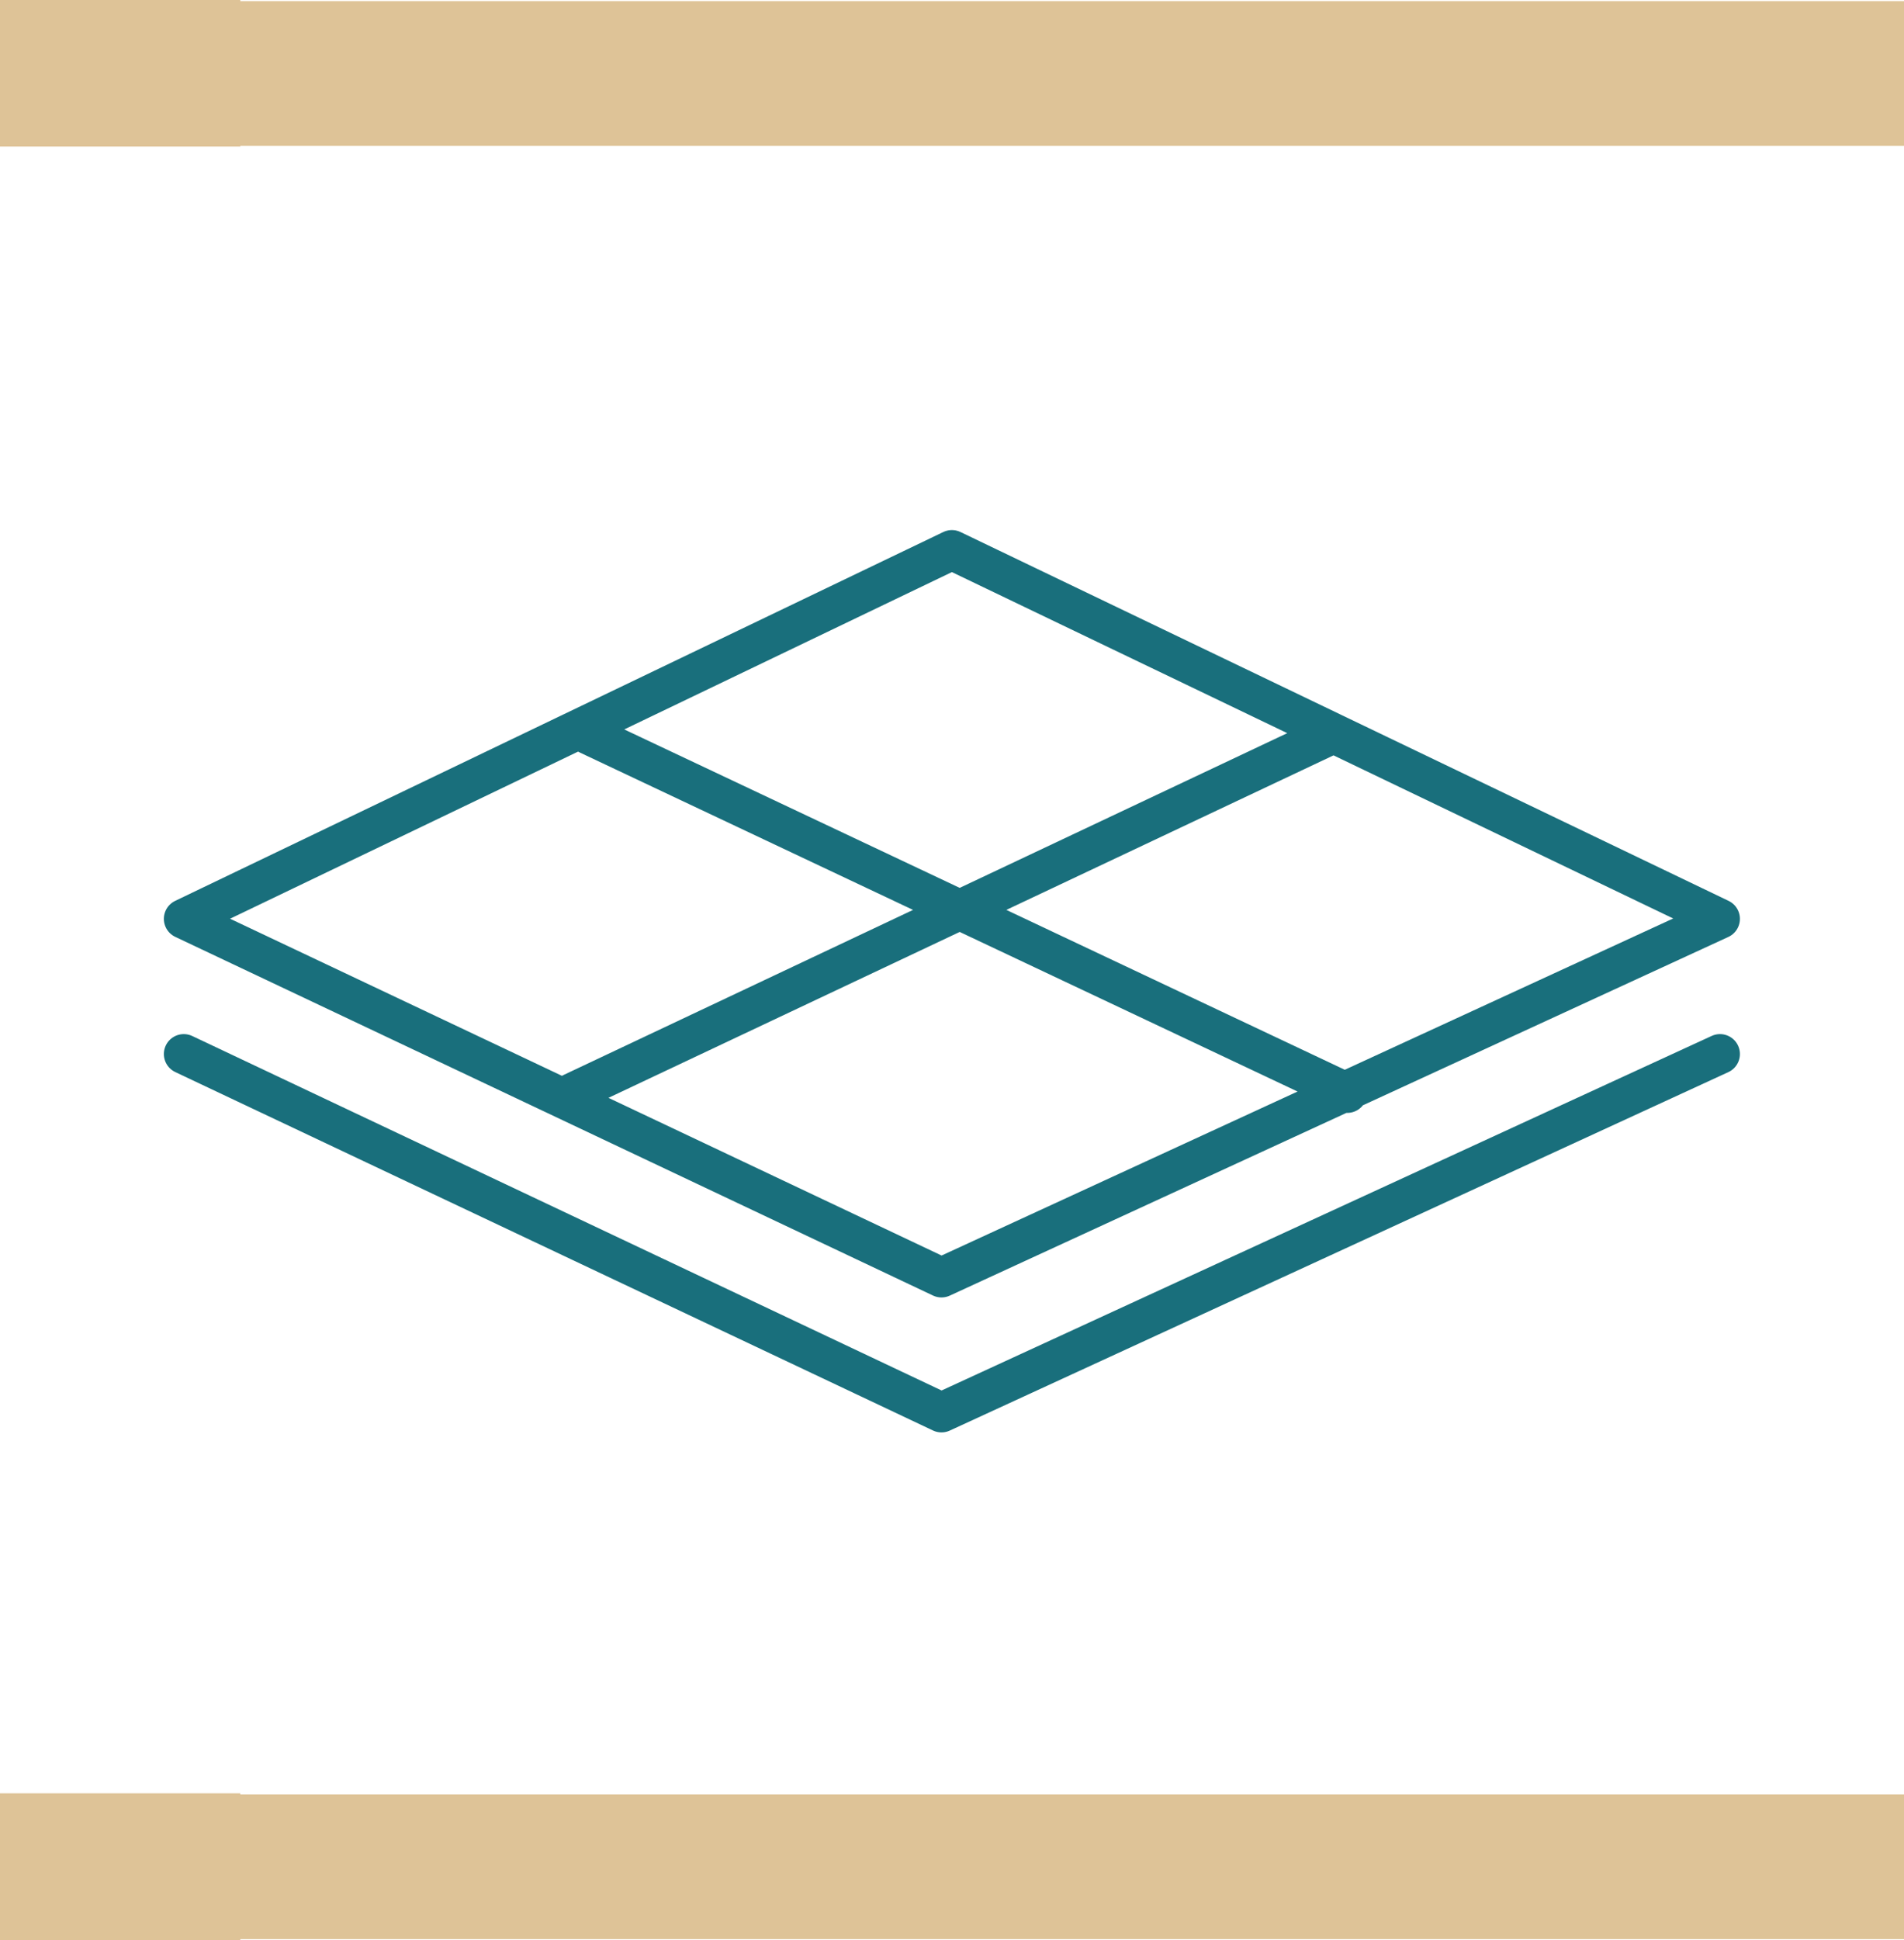
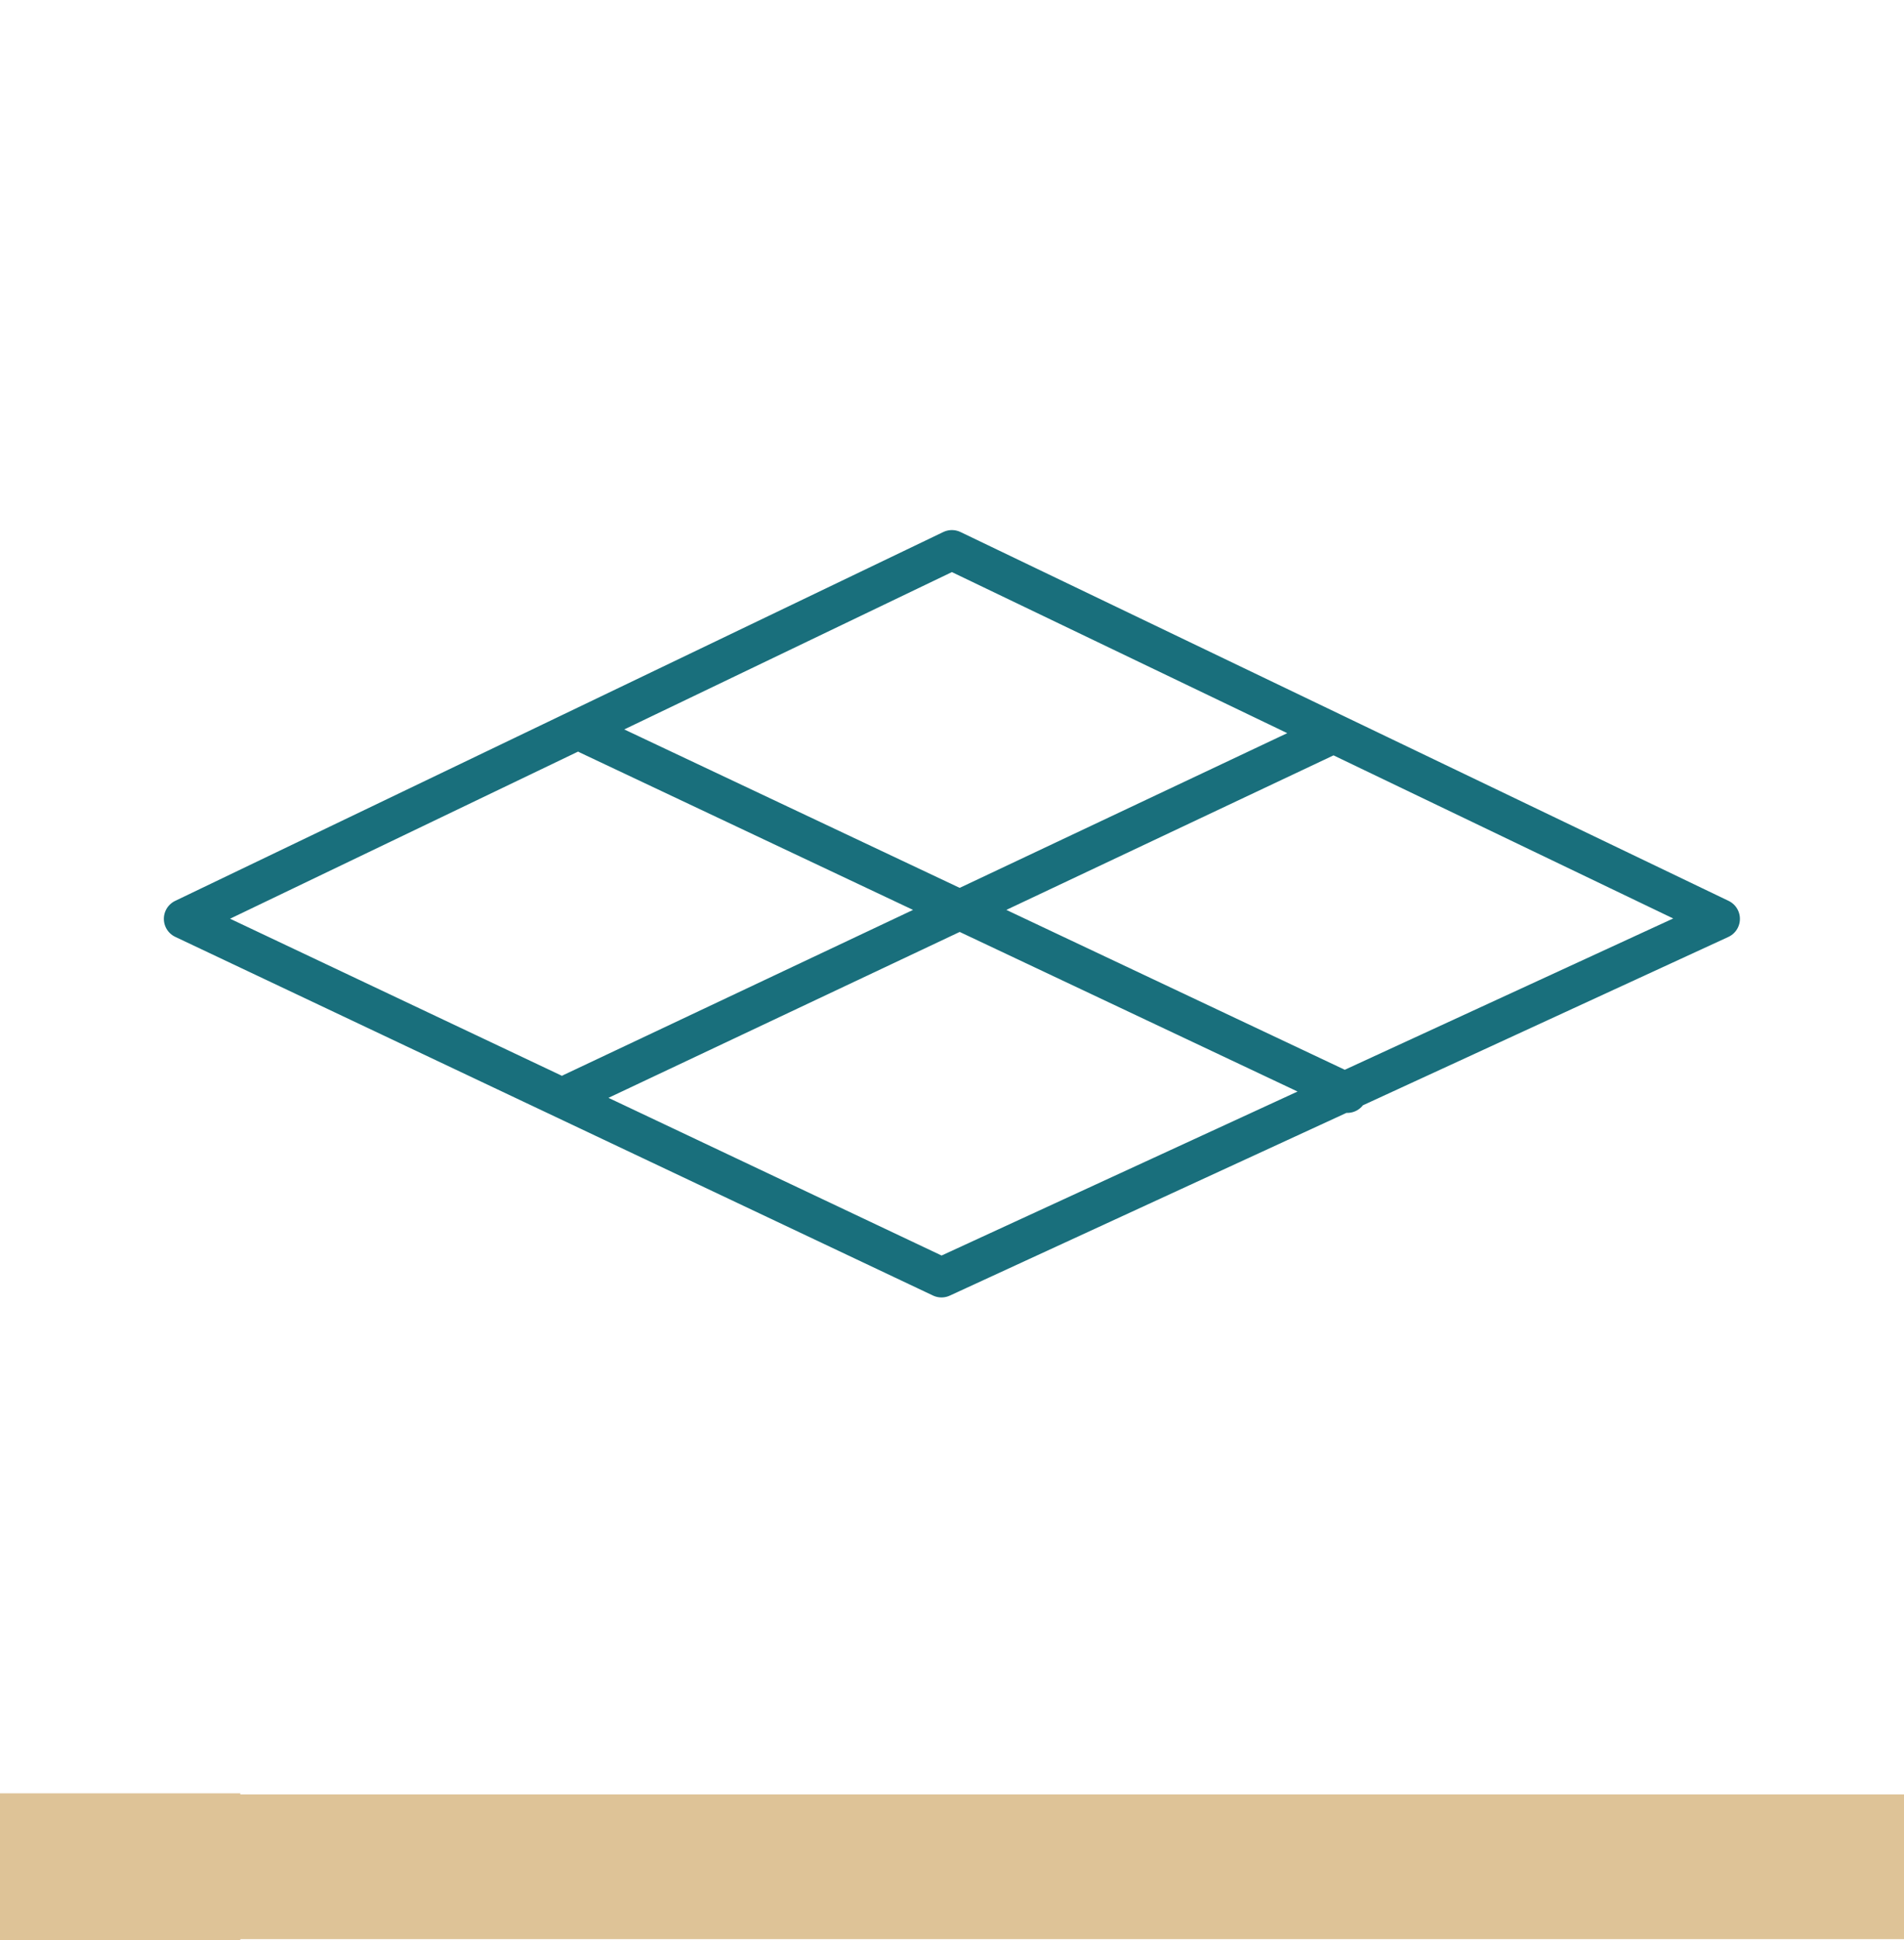
<svg xmlns="http://www.w3.org/2000/svg" viewBox="0 0 84.13 85.68">
  <defs>
    <style>
      .cls-1 {
        fill: #dec397;
      }

      .cls-2 {
        fill: none;
        stroke: #196f7c;
        stroke-linecap: round;
        stroke-linejoin: round;
        stroke-width: 1.76px;
      }
    </style>
  </defs>
  <title>spec14</title>
  <g id="Layer_2" data-name="Layer 2">
    <g id="Layer_1-2" data-name="Layer 1">
-       <polygon class="cls-1" points="84.13 0.05 10.62 0.05 10.62 0 0 0 0 6.47 10.62 6.47 10.62 6.44 84.13 6.44 84.13 0.05" />
      <polygon class="cls-1" points="84.13 79.25 10.62 79.25 10.62 79.2 0 79.2 0 85.68 10.62 85.68 10.62 85.64 84.13 85.64 84.13 79.25" />
-       <path class="cls-2" d="M41.6,56.42,8.12,40.58,42.06,24.29,76,40.58Zm17.93-8.15L26,32.44m-.72,15.83L58.81,32.44M76,46.55,41.6,62.38,8.12,46.55" />
+       <path class="cls-2" d="M41.6,56.42,8.12,40.58,42.06,24.29,76,40.58Zm17.93-8.15L26,32.44m-.72,15.83L58.81,32.44" />
    </g>
  </g>
</svg>